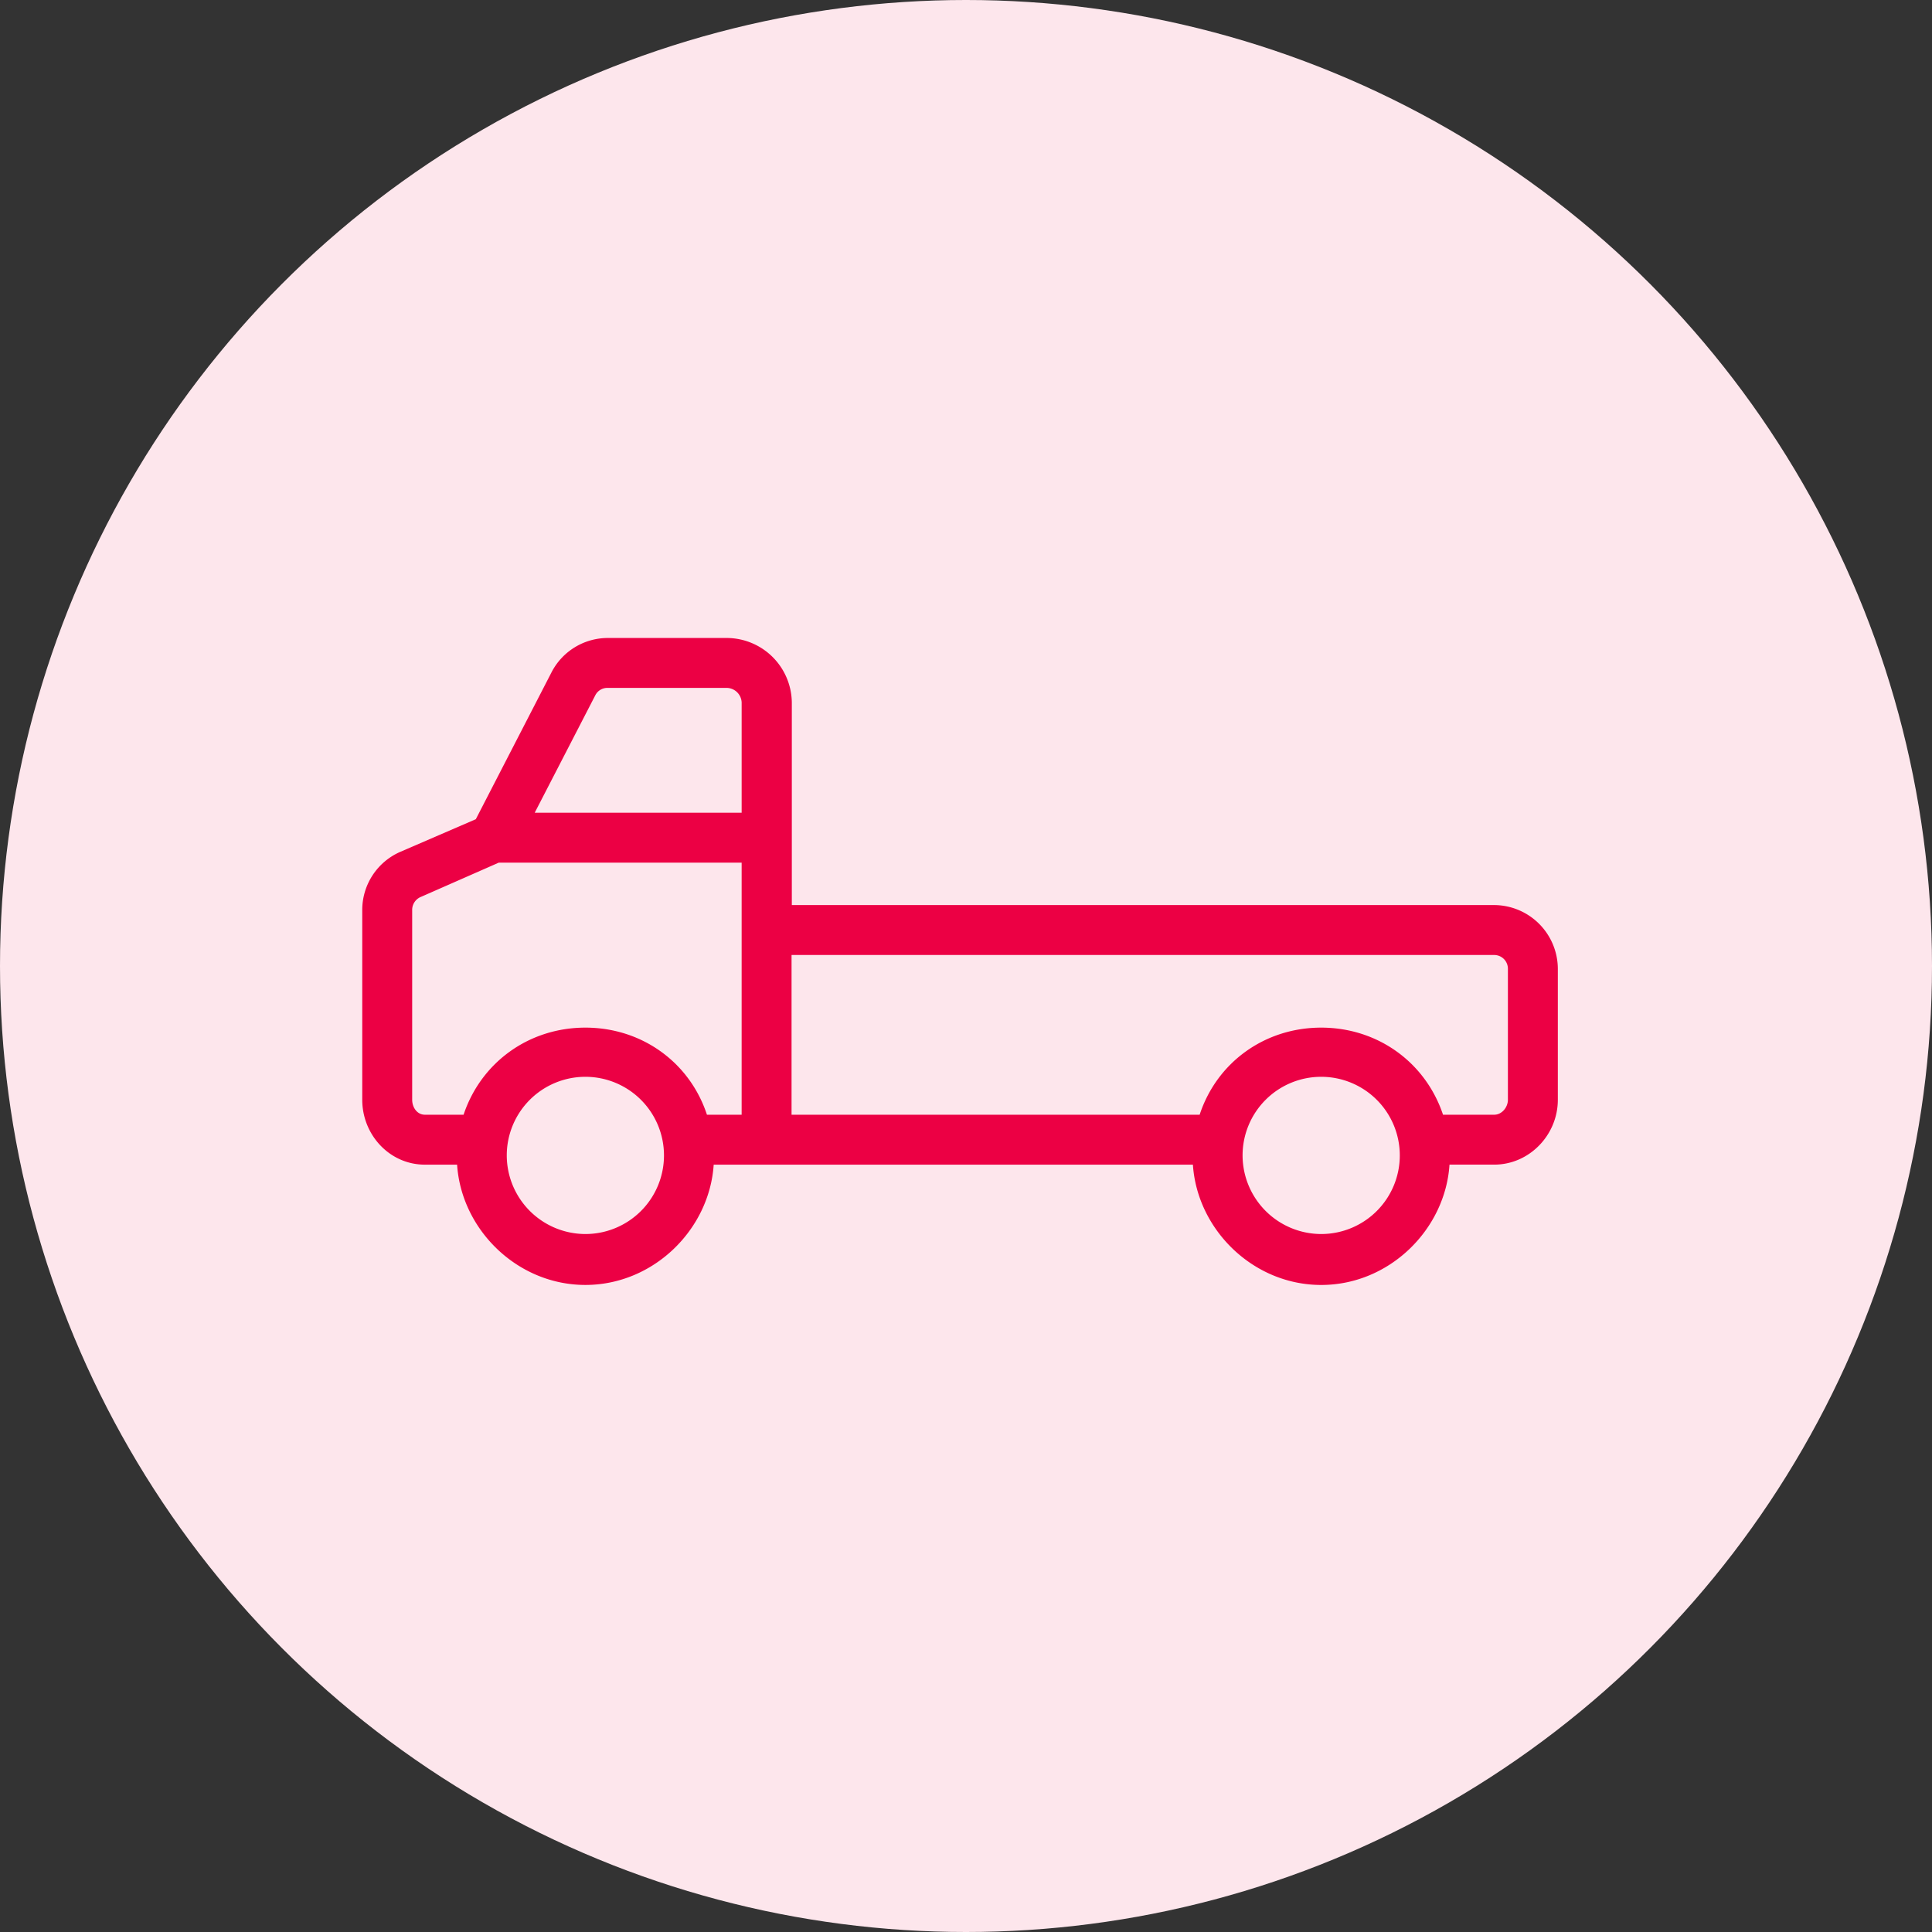
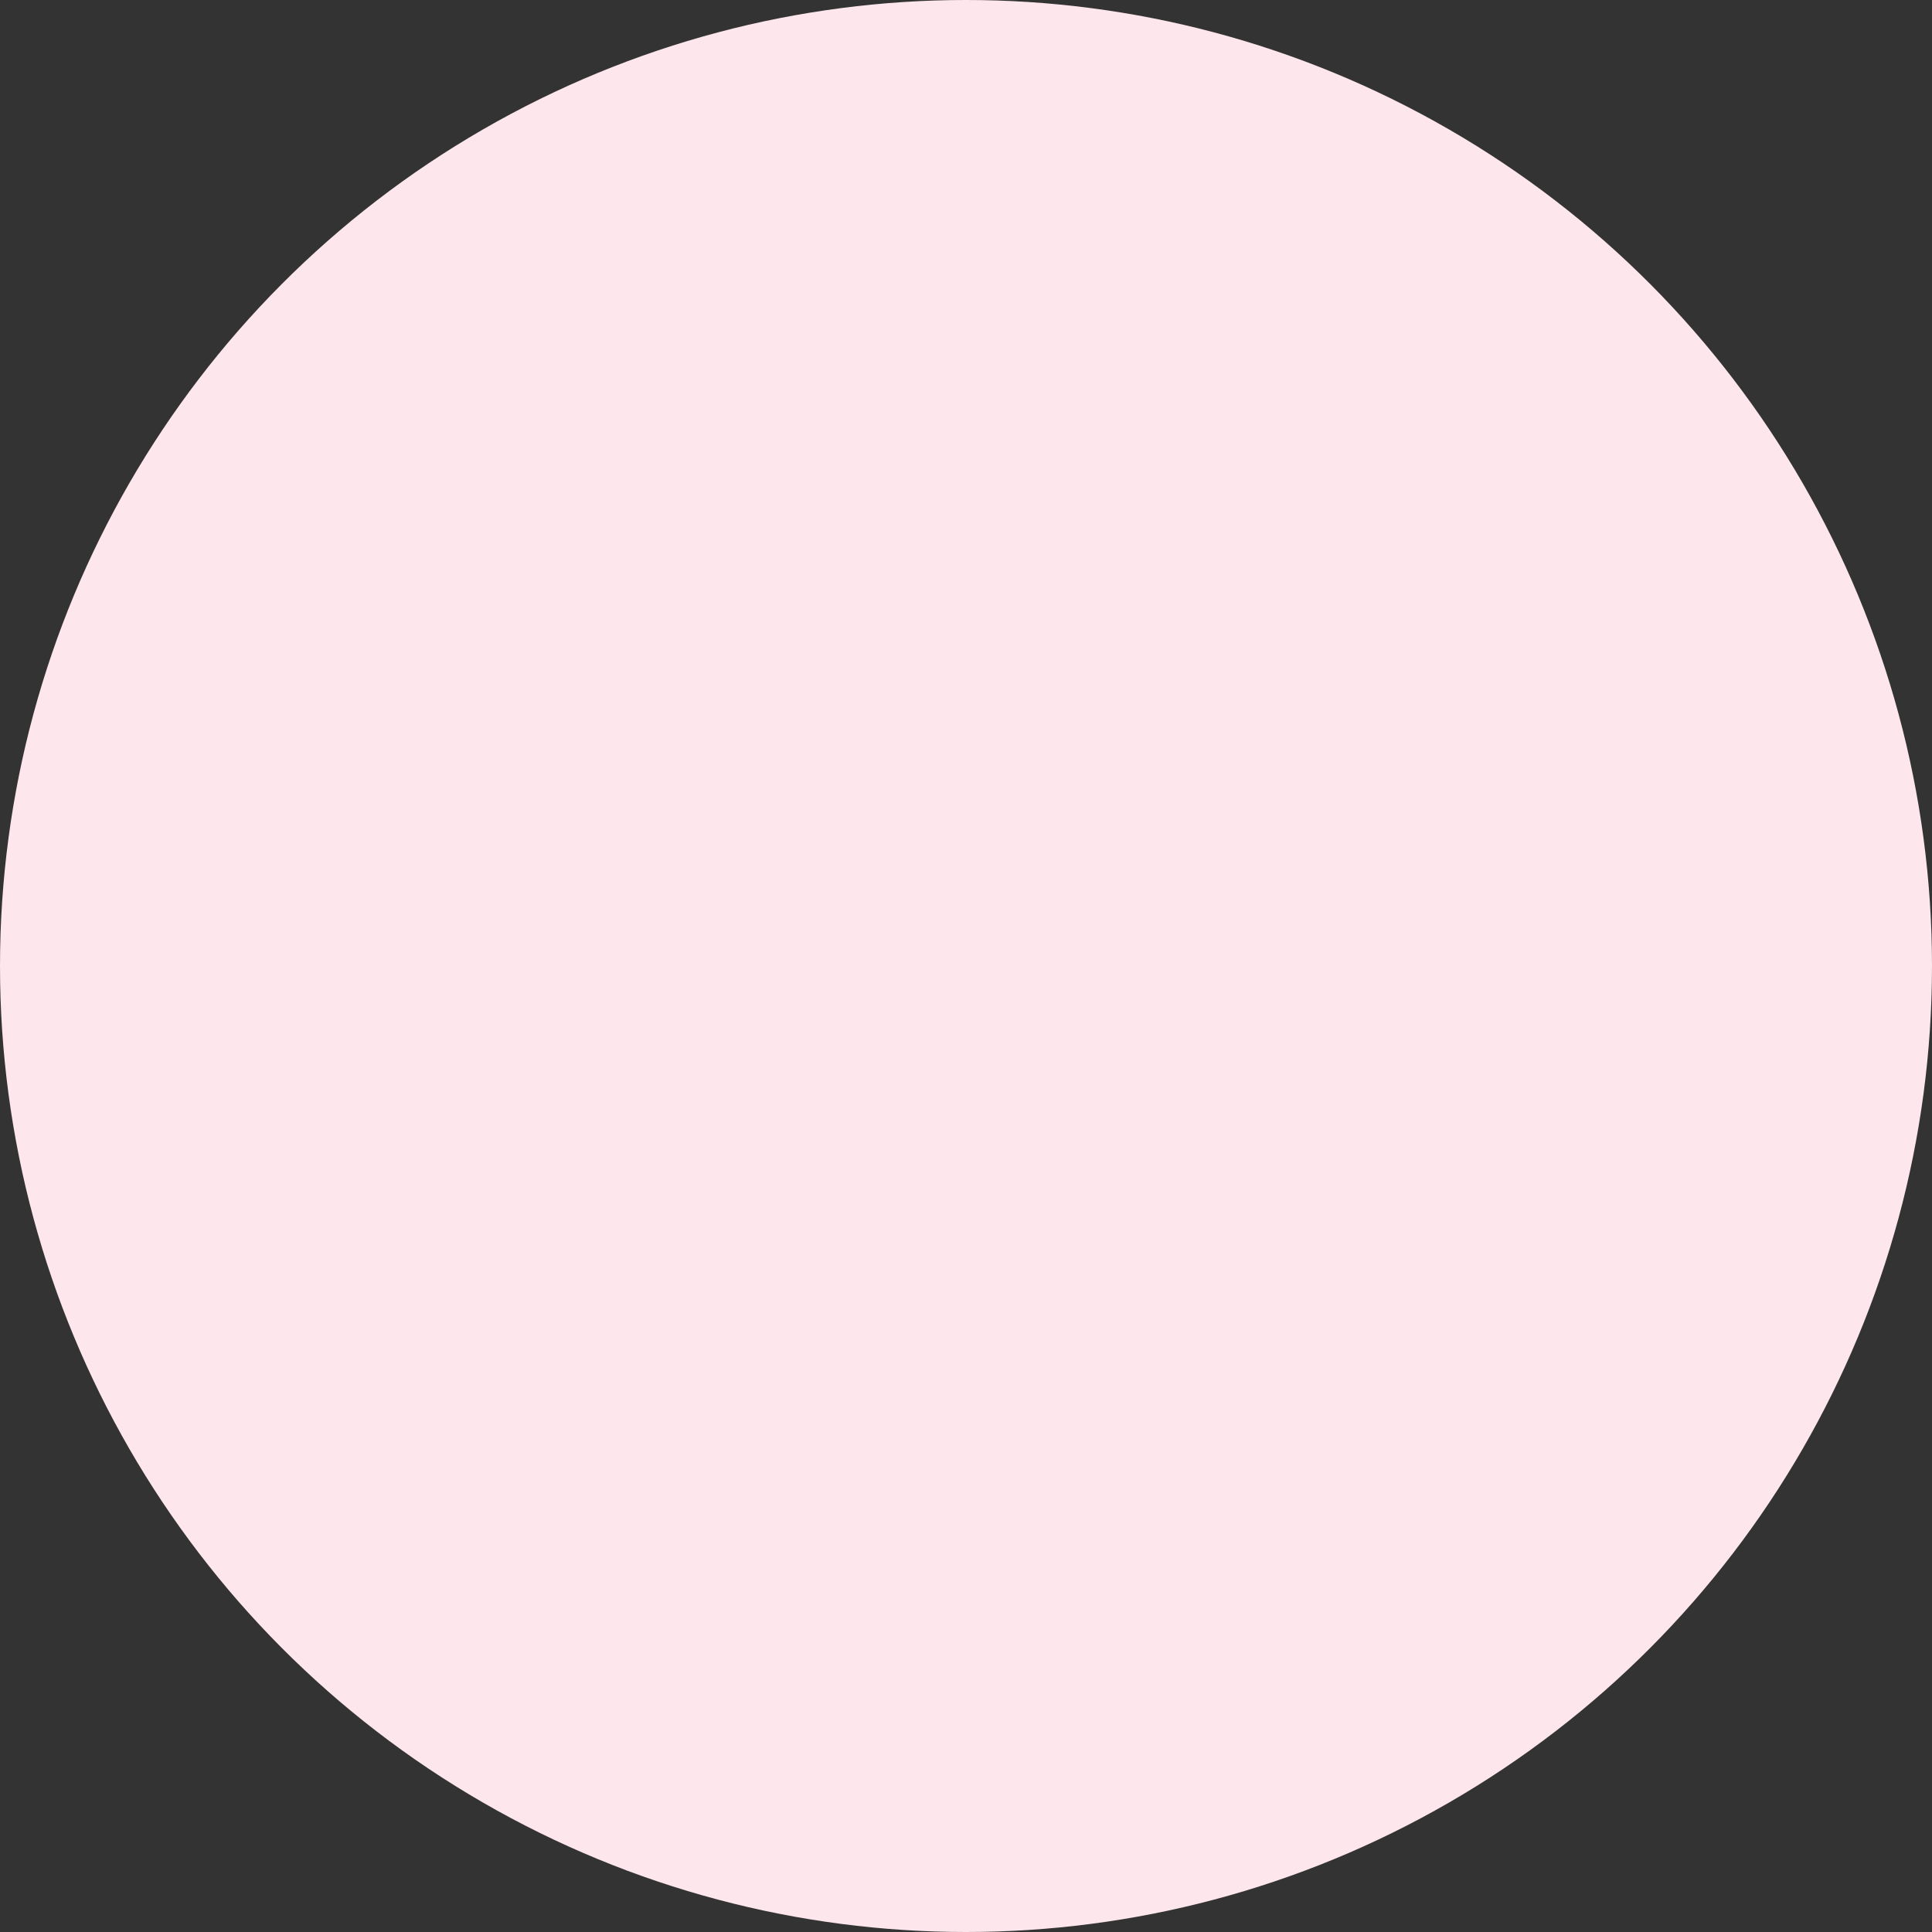
<svg xmlns="http://www.w3.org/2000/svg" width="96" height="96" fill="none">
  <rect width="100%" height="100%" fill="#333333" stroke="none" />
  <circle cx="48" cy="48" r="48" fill="#FDE6EC" />
  <g clip-path="url(#a)">
    <path d="m19.885 42.33 3.758-1.624 3.746-7.268a3.146 3.146 0 0 1 2.815-1.737h5.928a3.243 3.243 0 0 1 3.213 3.2v10.071h34.9a3.179 3.179 0 0 1 3.163 3.175v6.499c0 1.749-1.414 3.224-3.163 3.224h-2.22c-.21 3.225-2.989 5.979-6.375 5.979s-6.164-2.754-6.375-5.978H35.463c-.211 3.224-2.99 5.977-6.375 5.977-3.386 0-6.164-2.753-6.375-5.977h-1.6c-1.749 0-3.113-1.476-3.113-3.225v-9.401a3.15 3.15 0 0 1 1.885-2.915ZM65.65 61.318a3.906 3.906 0 1 0-3.907-3.906 3.914 3.914 0 0 0 3.907 3.906ZM39.332 55.39H59.61c.856-2.605 3.237-4.328 6.04-4.328s5.184 1.724 6.053 4.328h2.542c.385 0 .682-.372.682-.744v-6.499a.683.683 0 0 0-.682-.694H39.332v7.937Zm-2.48-20.489a.756.756 0 0 0-.732-.72h-5.928a.67.67 0 0 0-.608.36l-3.014 5.842h10.282v-5.482Zm-7.764 26.417a3.906 3.906 0 1 0-3.907-3.906 3.914 3.914 0 0 0 3.907 3.906Zm-7.975-5.928h1.922c.869-2.605 3.25-4.328 6.053-4.328s5.184 1.724 6.04 4.328h1.724V42.864H24.784l-3.919 1.724a.7.7 0 0 0-.384.657v9.4c0 .385.248.745.632.745Z" fill="#EC0044" />
  </g>
  <defs>
    <clipPath id="a">
-       <path fill="#fff" transform="matrix(-1 0 0 1 80 12)" d="M0 0h62v62H0z" />
-     </clipPath>
+       </clipPath>
  </defs>
</svg>